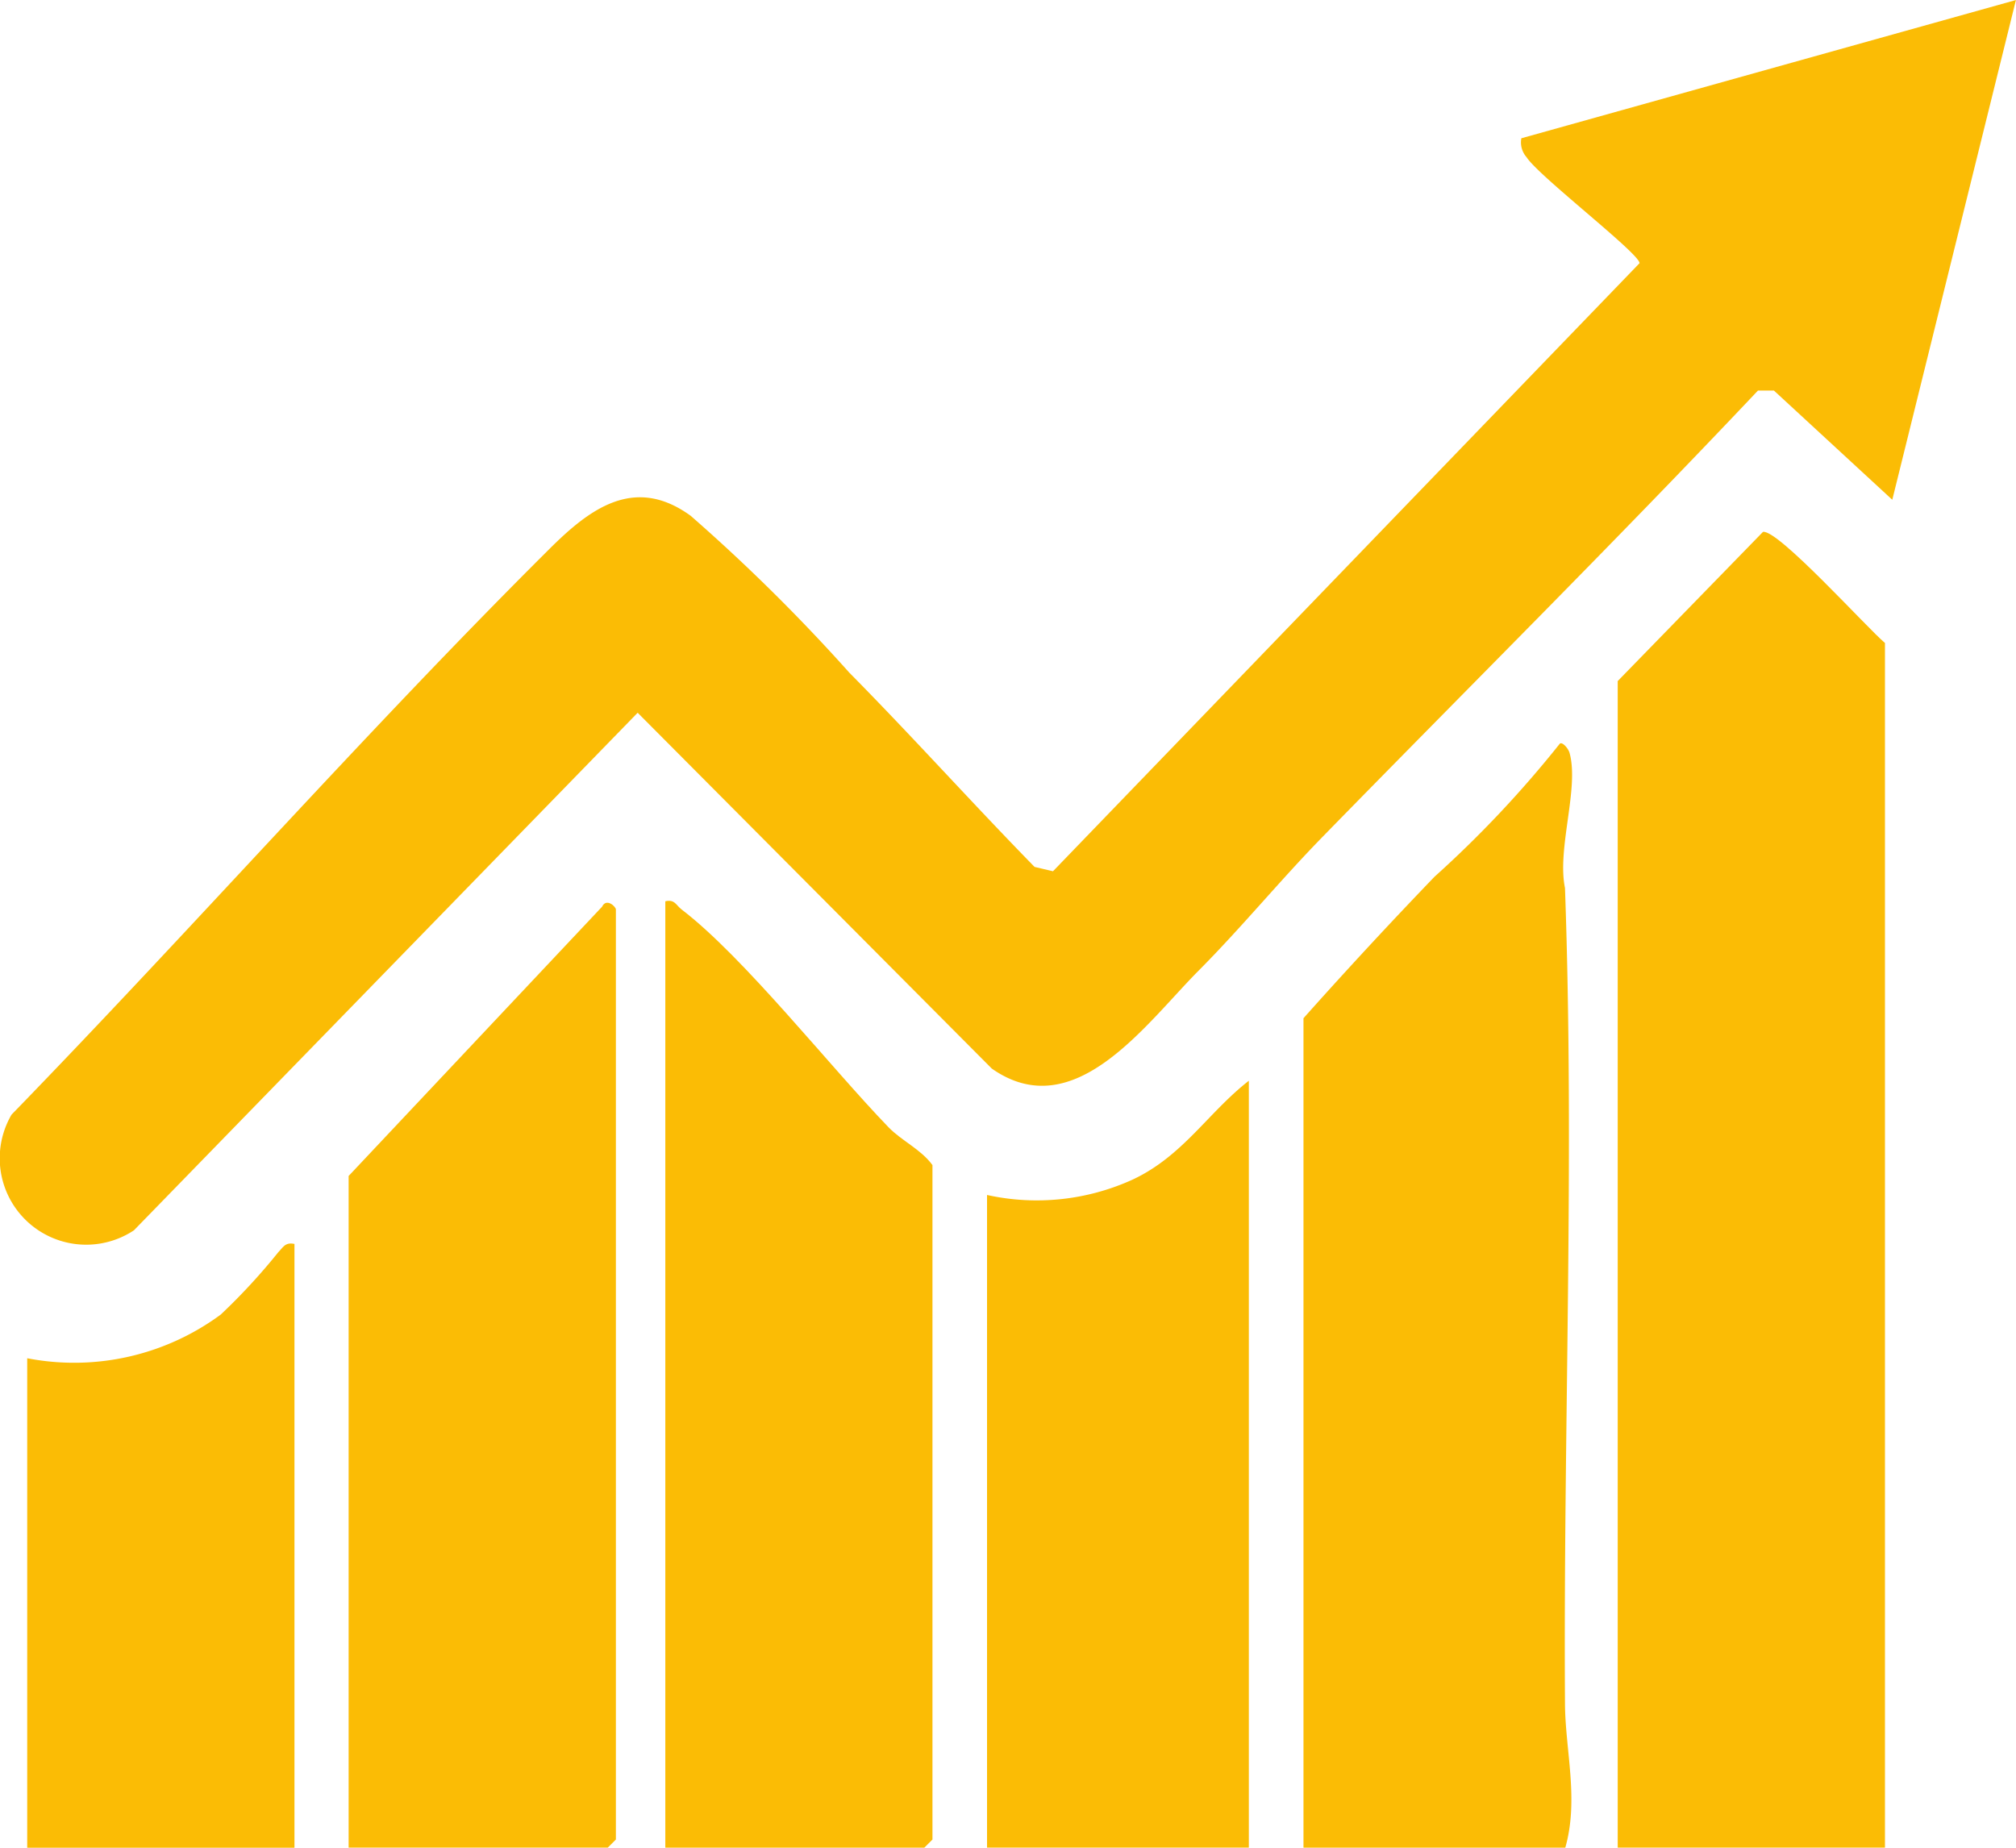
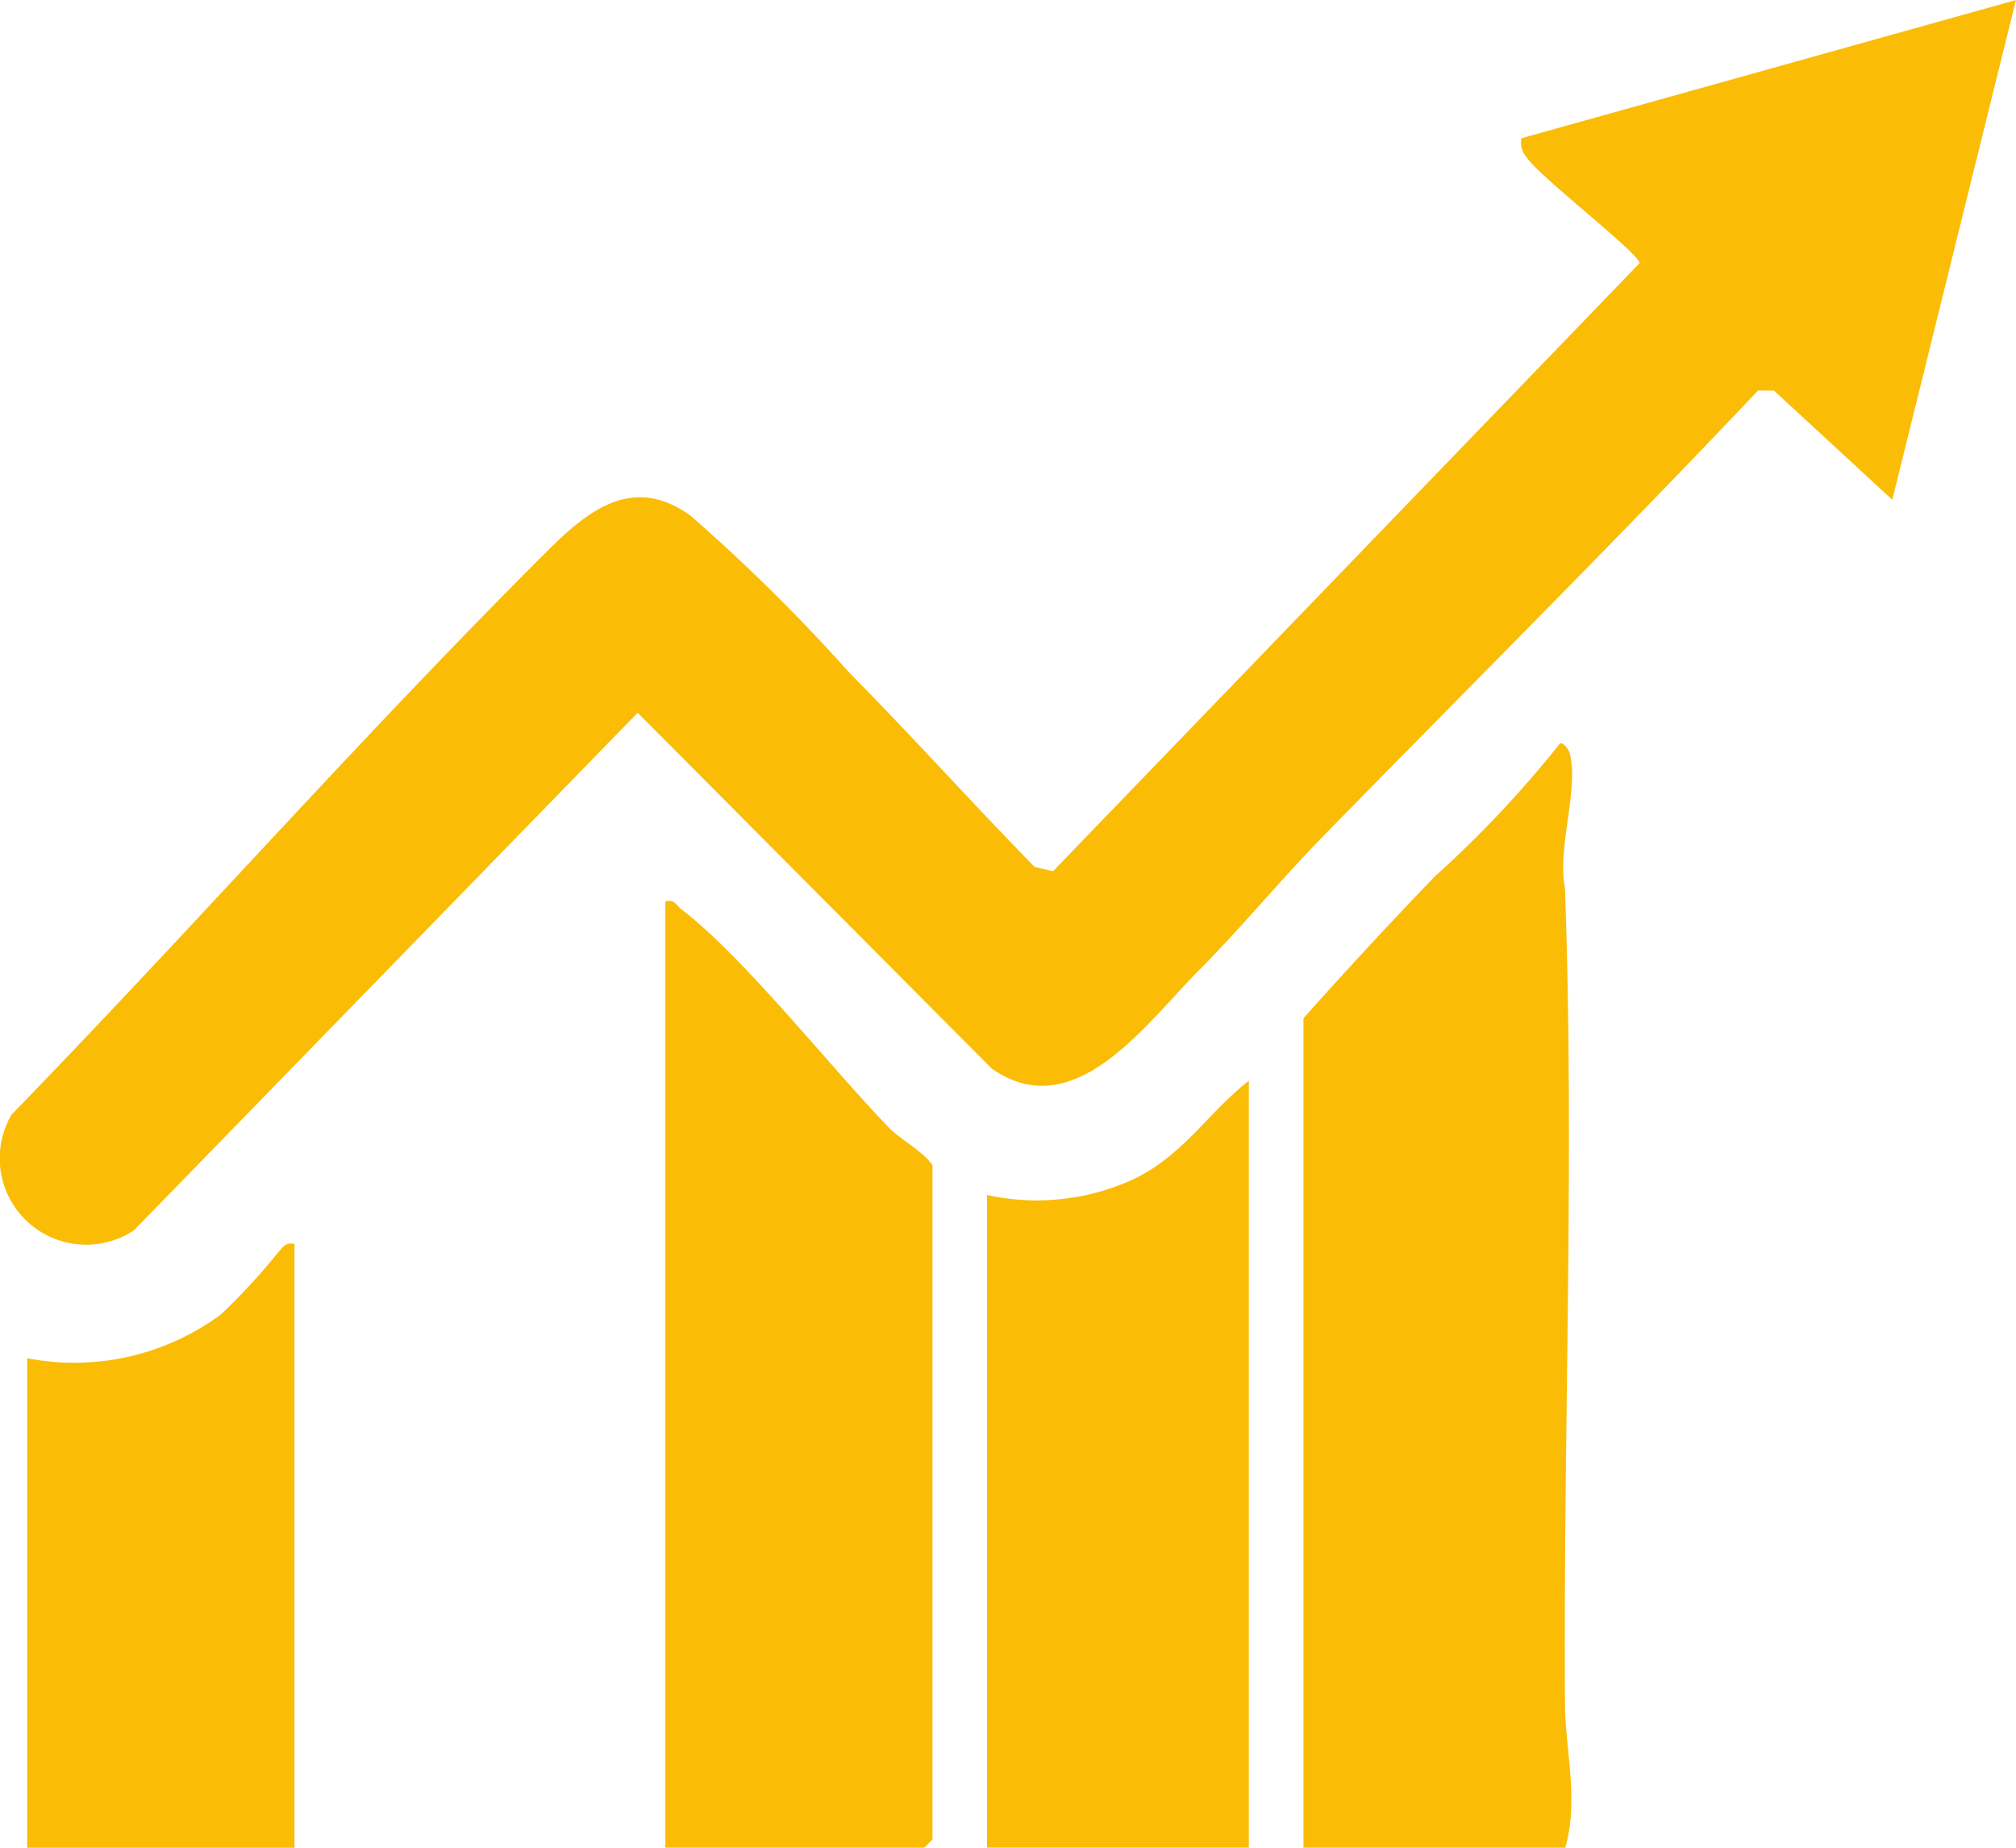
<svg xmlns="http://www.w3.org/2000/svg" width="60" height="55" viewBox="0 0 60 55">
  <g id="Group_42772" data-name="Group 42772" transform="translate(12607 -1059)">
    <g id="APY" transform="translate(-13419.254 653.76)">
      <path id="Path_42880" data-name="Path 42880" d="M868.571,420.115l-3.522-3.25h-.474c-4.25,4.5-8.642,8.864-12.969,13.295-1.248,1.278-2.413,2.7-3.672,3.965-1.591,1.6-3.708,4.646-6.163,2.922l-10.539-10.591L816.24,441.862a2.573,2.573,0,0,1-3.642-3.444c5.37-5.528,10.5-11.352,15.97-16.8,1.2-1.2,2.545-2.259,4.243-1.024a53.935,53.935,0,0,1,4.717,4.665c1.869,1.891,3.657,3.884,5.517,5.786l.548.129,17.457-18.1c0-.29-3-2.587-3.364-3.157a.666.666,0,0,1-.154-.561l14.72-4.115-3.68,14.875Z" transform="translate(0 0)" fill="#fbbc05" />
-       <path id="Path_42881" data-name="Path 42881" d="M1046.7,521.49h-7.954V486.766l4.324-4.441c.45-.078,3.1,2.863,3.63,3.307Z" transform="translate(-178.346 -61.253)" fill="#fbbc05" />
      <path id="Path_42882" data-name="Path 42882" d="M1002.292,544.279H994.5V519.59c1.268-1.424,2.58-2.84,3.9-4.212a32.784,32.784,0,0,0,3.731-3.963c.08-.056.253.149.288.277.292,1.05-.379,2.85-.136,4.021.288,8.095-.052,16.172,0,24.284.009,1.387.418,2.846.009,4.283Z" transform="translate(-143.452 -84.041)" fill="#fbbc05" />
      <path id="Path_42883" data-name="Path 42883" d="M905.25,533.083c.284-.071.325.117.489.242,1.853,1.415,4.42,4.684,6.16,6.484.394.407.959.651,1.307,1.125V561.01l-.242.242h-7.709V533.083Z" transform="translate(-73.2 -101.014)" fill="#fbbc05" />
-       <path id="Path_42884" data-name="Path 42884" d="M861,561.464V541.47l7.543-8.015c.128-.271.411,0,.411.082v27.684l-.242.242H861Z" transform="translate(-38.37 -101.226)" fill="#fbbc05" />
      <path id="Path_42885" data-name="Path 42885" d="M958.042,580.647H950.25V561.22a6.878,6.878,0,0,0,4.331-.457c1.5-.7,2.249-2,3.461-2.943v22.827Z" transform="translate(-108.62 -120.41)" fill="#fbbc05" />
      <path id="Path_42886" data-name="Path 42886" d="M823.954,580.222v17.971H816v-14.57a7.347,7.347,0,0,0,5.759-1.3,18.252,18.252,0,0,0,1.712-1.855c.156-.16.212-.305.485-.247Z" transform="translate(-2.936 -137.953)" fill="#fbbc05" />
    </g>
  </g>
</svg>